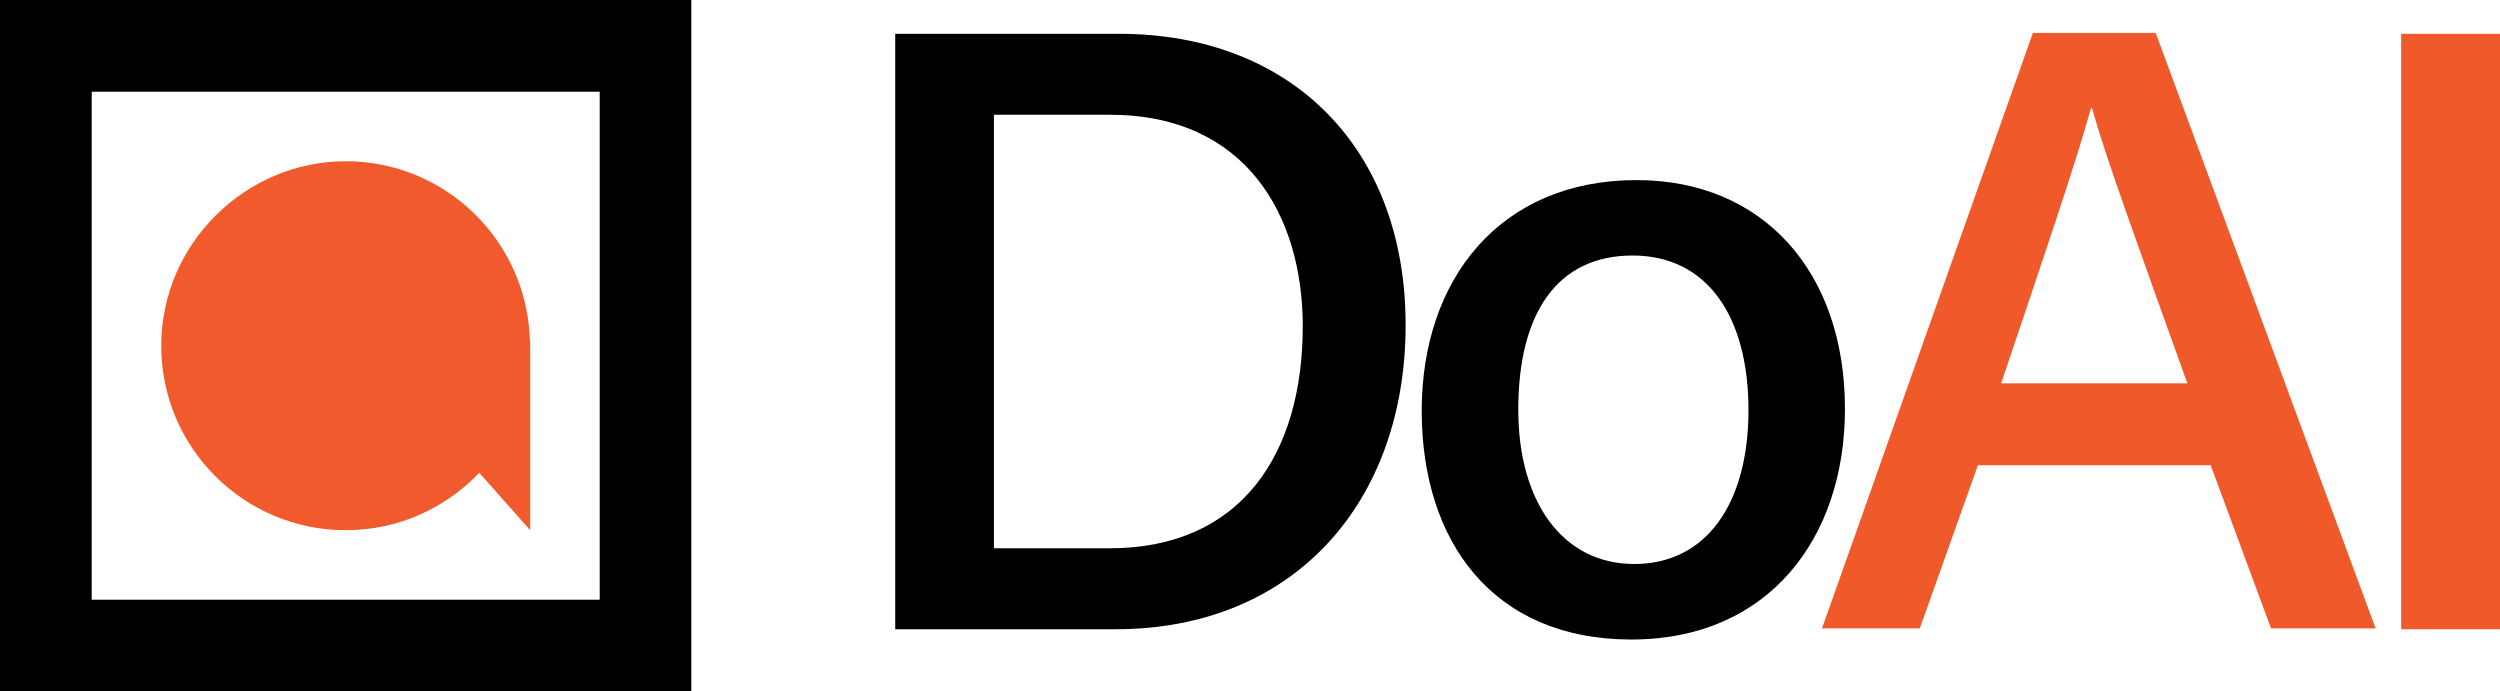
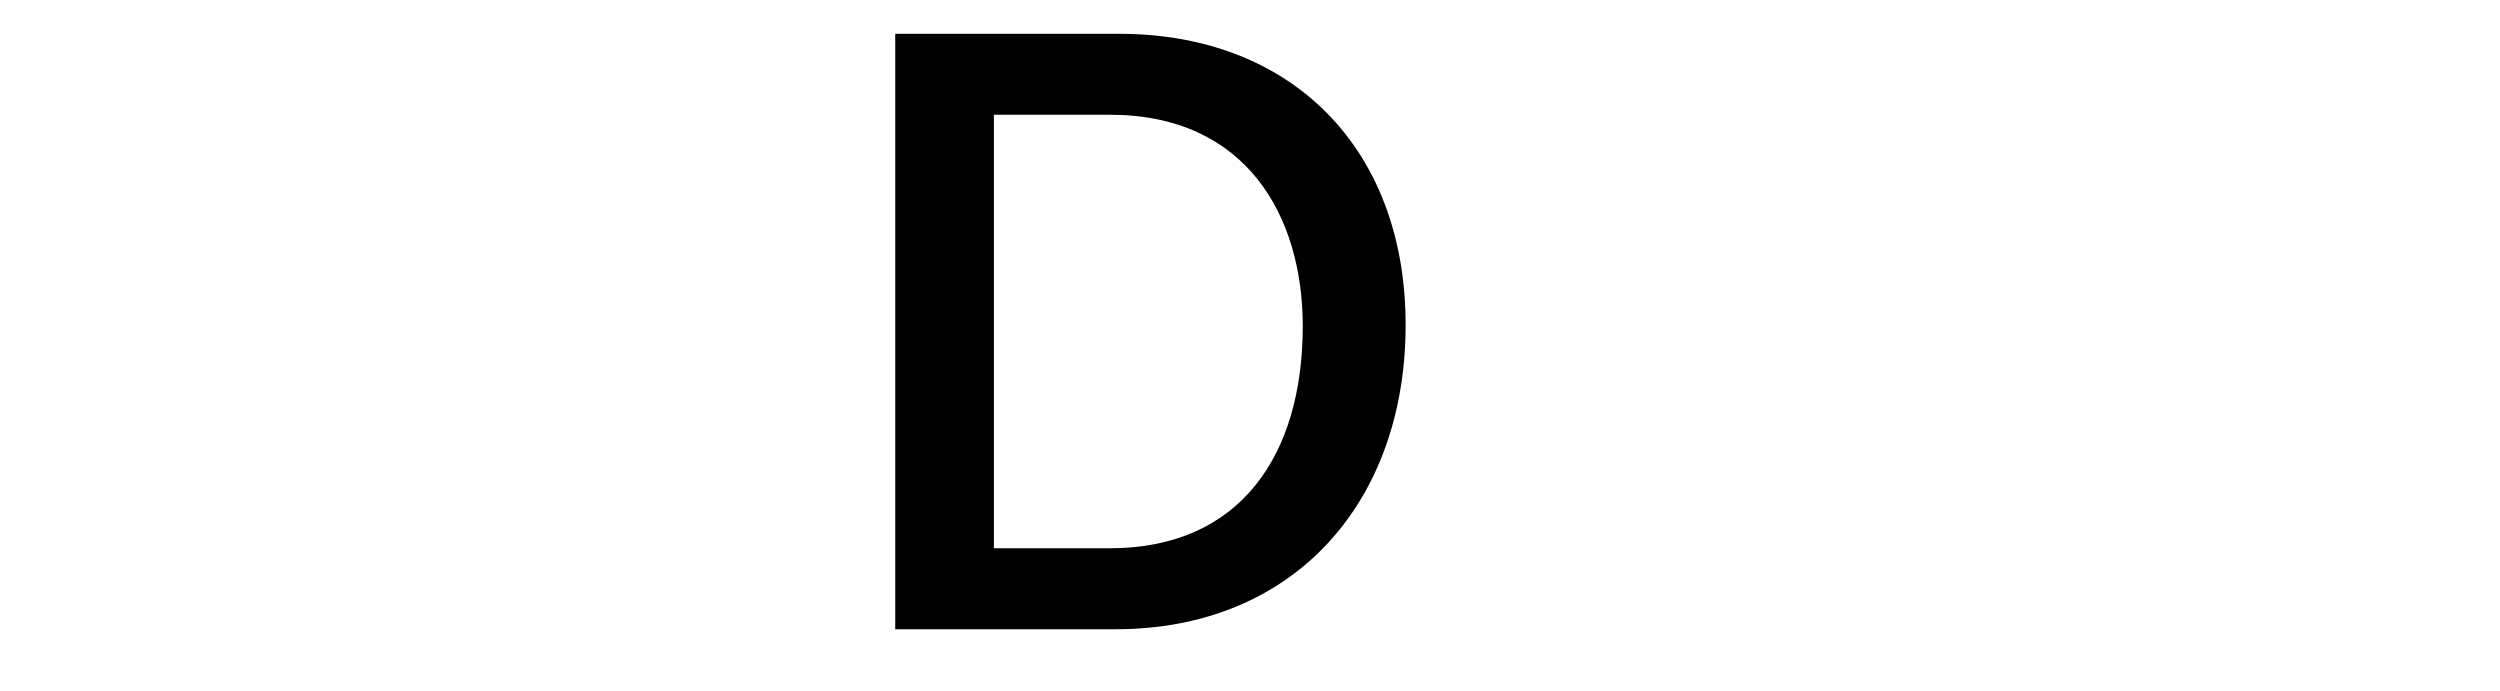
<svg xmlns="http://www.w3.org/2000/svg" id="Layer_2" data-name="Layer 2" viewBox="0 0 262.5 72.59">
  <defs>
    <style> .cls-1 { fill: #f05a2b; } .cls-2 { fill: #f05a2c; } </style>
  </defs>
  <g id="Layer_2-2" data-name="Layer 2">
    <g>
      <g>
        <path d="M93.99,3.55h23.54c18.02,0,30.06,11.98,30.06,30.57s-11.71,31.95-30.45,31.95h-23.14V3.55ZM104.36,57.57h12.14c13.85,0,20.29-9.93,20.29-23.33,0-11.54-5.92-22.19-20.24-22.19h-12.19v45.52Z" />
-         <path d="M193.72,42.94c0,13.53-7.98,24.21-22.44,24.21s-22-10.21-22-24.02,8.22-24.22,22.56-24.22c13.24,0,21.88,9.58,21.88,24.03ZM159.42,43.03c0,9.63,4.63,16.19,12.18,16.19s11.99-6.33,11.99-16.15-4.31-16.24-12.17-16.24-12,5.97-12,16.19Z" />
-         <path class="cls-1" d="M207.68,48.85l-6.1,17.13h-10.27L213.45,3.46h12.9l23.09,62.52h-10.98l-6.34-17.13h-24.44ZM229.67,40.25c-5.45-15.21-8.6-23.83-10.02-28.92h-.09c-1.55,5.63-5.05,15.91-9.44,28.92h19.55Z" />
-         <path class="cls-1" d="M262.5,3.55v62.52h-10.38V3.55h10.38Z" />
      </g>
-       <path class="cls-2" d="M55.64,35.8c-.27-10.46-8.82-18.87-19.34-18.87s-19.37,8.67-19.37,19.37,8.67,19.37,19.37,19.37c5.52,0,10.49-2.32,14.02-6.03l5.35,6.03v-19.87s-.02,0-.03,0Z" />
-       <path d="M62.97,9.63v53.34H9.63V9.63h53.34M72.59,0H0v72.59h72.59V0h0Z" />
    </g>
  </g>
</svg>